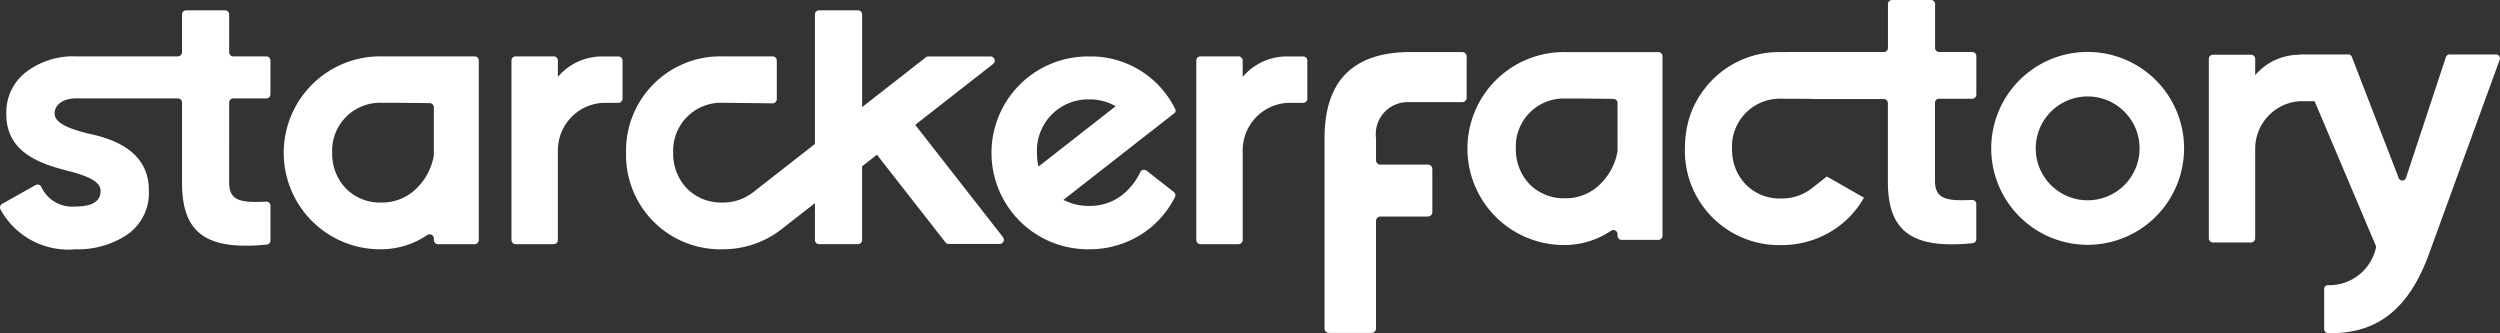
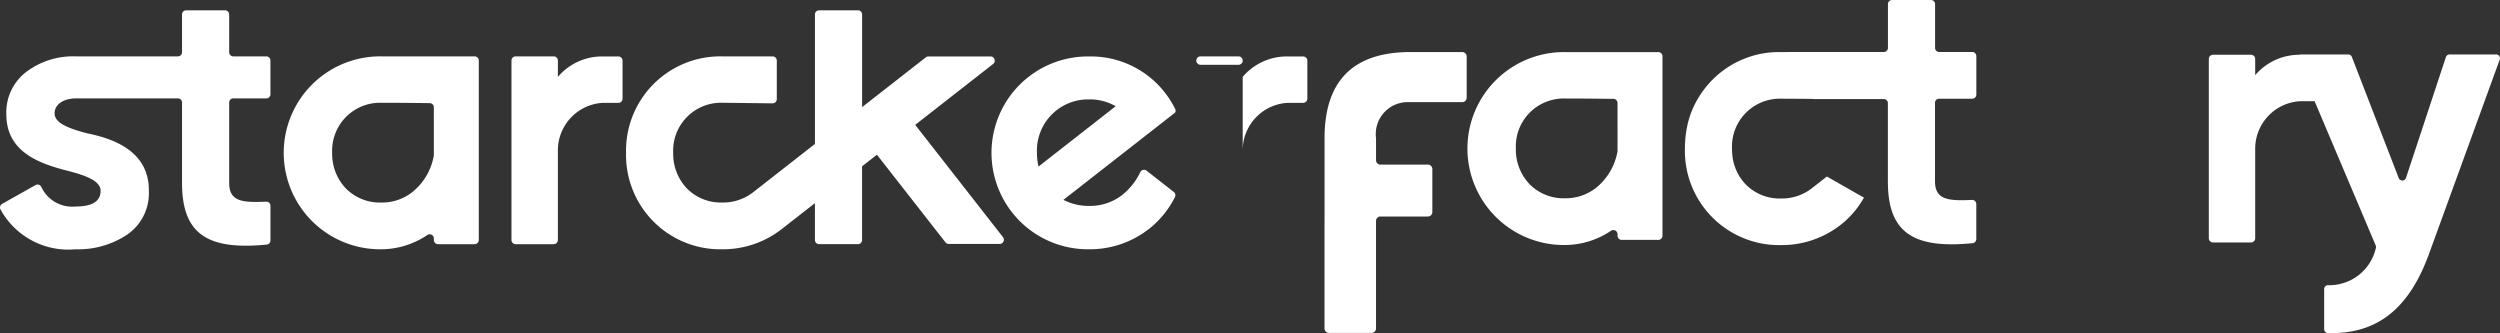
<svg xmlns="http://www.w3.org/2000/svg" id="Component_31_17" data-name="Component 31 – 17" width="154.075" height="20.531" viewBox="0 0 154.075 20.531">
  <rect x="0" y="0" width="154.075" height="20.531" fill="#333333" stroke="none" />
  <defs>
    <clipPath id="clip-path">
      <rect id="Rectangle_54" data-name="Rectangle 54" width="154.075" height="20.531" fill="none" />
    </clipPath>
  </defs>
  <g id="Group_175" data-name="Group 175" clip-path="url(#clip-path)">
    <path id="Path_79" data-name="Path 79" d="M16.415,9.585H14.376a.252.252,0,0,1-.252-.252V7a.252.252,0,0,0-.252-.252h-2.4A.252.252,0,0,0,11.218,7V9.333a.252.252,0,0,1-.252.252h-6.3a4.791,4.791,0,0,0-3.062.968A3.135,3.135,0,0,0,.391,13.165c0,2.342,2.094,3.04,3.76,3.468,1.148.293,2.049.63,2.049,1.238,0,.653-.518.968-1.554.968a2.1,2.1,0,0,1-2.1-1.209.255.255,0,0,0-.356-.113L.131,18.675a.257.257,0,0,0-.1.344,4.761,4.761,0,0,0,4.617,2.455,5.441,5.441,0,0,0,3.22-.923,3.1,3.1,0,0,0,1.306-2.679c.023-2.409-2.117-3.2-3.76-3.535-1.148-.293-2.049-.63-2.049-1.238,0-.553.544-.91,1.267-.922h6.335a.252.252,0,0,1,.252.252v4.948c0,3.025,1.407,4.188,5.22,3.807a.253.253,0,0,0,.229-.251V18.79a.253.253,0,0,0-.265-.252c-1.494.07-2.279-.012-2.279-1.162V12.428a.252.252,0,0,1,.252-.252h2.039a.252.252,0,0,0,.252-.252V9.838a.252.252,0,0,0-.252-.252" transform="translate(0 -6.111)" fill="#fff" />
    <path id="Path_80" data-name="Path 80" d="M197.864,36.818h-5.745a5.945,5.945,0,1,0,.008,11.889,5.106,5.106,0,0,0,2.819-.876.258.258,0,0,1,.407.21v.093a.258.258,0,0,0,.257.258h2.255a.258.258,0,0,0,.258-.258V37.075a.258.258,0,0,0-.258-.257m-2.512,6.107a3.69,3.69,0,0,1-1.367,2.29,3.015,3.015,0,0,1-1.881.611,2.935,2.935,0,0,1-2.162-.856,3.078,3.078,0,0,1-.856-2.207,2.952,2.952,0,0,1,3.017-3.085h.373c.66,0,1.692.012,2.62.022a.257.257,0,0,1,.255.257Z" transform="translate(-168.615 -33.344)" fill="#fff" />
-     <path id="Path_81" data-name="Path 81" d="M787.965,36.822h-.933a3.574,3.574,0,0,0-2.793,1.26V37.077a.26.26,0,0,0-.26-.26h-2.339a.26.26,0,0,0-.26.26V48.131a.26.26,0,0,0,.26.26h2.339a.26.26,0,0,0,.26-.26V42.6h0a2.933,2.933,0,0,1,2.781-2.919h.944a.26.26,0,0,0,.26-.26V37.083a.26.26,0,0,0-.26-.26" transform="translate(-707.652 -33.343)" fill="#fff" />
+     <path id="Path_81" data-name="Path 81" d="M787.965,36.822h-.933a3.574,3.574,0,0,0-2.793,1.26V37.077a.26.26,0,0,0-.26-.26h-2.339a.26.26,0,0,0-.26.26a.26.26,0,0,0,.26.26h2.339a.26.26,0,0,0,.26-.26V42.6h0a2.933,2.933,0,0,1,2.781-2.919h.944a.26.26,0,0,0,.26-.26V37.083a.26.26,0,0,0-.26-.26" transform="translate(-707.652 -33.343)" fill="#fff" />
    <path id="Path_82" data-name="Path 82" d="M340.665,36.822h-.937a3.574,3.574,0,0,0-2.793,1.26V37.073a.256.256,0,0,0-.256-.256h-2.348a.256.256,0,0,0-.256.256V48.135a.256.256,0,0,0,.256.256h2.348a.256.256,0,0,0,.256-.256V42.6h0a2.933,2.933,0,0,1,2.781-2.919h.948a.256.256,0,0,0,.256-.256V37.078a.256.256,0,0,0-.256-.256" transform="translate(-302.553 -33.343)" fill="#fff" />
    <path id="Path_83" data-name="Path 83" d="M659.944,40.121a5.909,5.909,0,0,0-1.112-1.567,5.787,5.787,0,0,0-4.189-1.707h-.06a5.942,5.942,0,1,0,.067,11.883,5.912,5.912,0,0,0,3.684-1.272l.118-.094v0a5.905,5.905,0,0,0,1.46-1.85.256.256,0,0,0-.072-.316l-1.678-1.311a.256.256,0,0,0-.39.093,3.949,3.949,0,0,1-1.138,1.424,3.209,3.209,0,0,1-2.01.654,3.349,3.349,0,0,1-1.487-.325l-.1-.047,6.85-5.352a.175.175,0,0,0,.05-.212M651.5,43.634l-.019-.093a3.786,3.786,0,0,1-.075-.755,3.158,3.158,0,0,1,3.178-3.293l.2,0a3.267,3.267,0,0,1,1.4.379l.076.041Z" transform="translate(-587.499 -33.368)" fill="#fff" />
    <path id="Path_84" data-name="Path 84" d="M426.791,13.806l4.8-3.752a.259.259,0,0,0-.16-.464h-3.827a.259.259,0,0,0-.16.055l-3.926,3.067V7a.253.253,0,0,0-.253-.253h-2.4a.253.253,0,0,0-.253.253v7.981l-3.838,3a3.015,3.015,0,0,1-1.881.611,2.935,2.935,0,0,1-2.162-.856,3.078,3.078,0,0,1-.856-2.207,2.952,2.952,0,0,1,3.017-3.085h.015l3.091.036a.259.259,0,0,0,.262-.259V9.845a.259.259,0,0,0-.259-.259h-3.094a5.809,5.809,0,0,0-5.937,5.944,5.81,5.81,0,0,0,5.944,5.944,5.879,5.879,0,0,0,3.686-1.273h0l2.01-1.571v2.275a.253.253,0,0,0,.253.253h2.4a.253.253,0,0,0,.253-.253V16.361l.915-.715,4.223,5.4a.26.26,0,0,0,.2.1H432a.26.26,0,0,0,.2-.42Z" transform="translate(-370.386 -6.111)" fill="#fff" />
    <path id="Path_85" data-name="Path 85" d="M971,34.029h-5.745a5.945,5.945,0,1,0,.008,11.889,5.106,5.106,0,0,0,2.819-.876.258.258,0,0,1,.406.21v.093a.258.258,0,0,0,.258.258H971a.258.258,0,0,0,.258-.258V34.286a.257.257,0,0,0-.258-.257m-2.512,6.107a3.69,3.69,0,0,1-1.367,2.29,3.015,3.015,0,0,1-1.881.611,2.935,2.935,0,0,1-2.162-.856,3.078,3.078,0,0,1-.856-2.207,2.952,2.952,0,0,1,3.017-3.085h.373c.66,0,1.692.012,2.62.022a.257.257,0,0,1,.255.257Z" transform="translate(-868.799 -30.818)" fill="#fff" />
    <path id="Path_86" data-name="Path 86" d="M1460.418,35.569h-2.871a.238.238,0,0,0-.226.164l-2.459,7.443a.238.238,0,0,1-.448.011l-2.888-7.466a.238.238,0,0,0-.222-.152h-2.934a.235.235,0,0,0-.092.02,3.57,3.57,0,0,0-2.709,1.257v-1a.26.26,0,0,0-.26-.26h-2.339a.26.26,0,0,0-.26.26V46.895a.26.26,0,0,0,.26.26h2.339a.26.26,0,0,0,.26-.26V41.368h0a2.933,2.933,0,0,1,2.781-2.919h.88l3.769,8.9a.241.241,0,0,1,0,.177,2.944,2.944,0,0,1-2.951,2.263.237.237,0,0,0-.228.238V52.5a.239.239,0,0,0,.23.239c3.009.085,5-1.47,6.243-4.913l4.346-11.939a.238.238,0,0,0-.224-.32" transform="translate(-1306.581 -32.213)" fill="#fff" />
    <path id="Path_87" data-name="Path 87" d="M1116.232,6.083h2.039a.252.252,0,0,0,.252-.252V3.456a.252.252,0,0,0-.252-.252h-2.039a.252.252,0,0,1-.252-.252V.252a.252.252,0,0,0-.253-.252h-2.4a.252.252,0,0,0-.252.253v2.7a.253.253,0,0,1-.253.252h-4.338l-.417,0h-1.06l-.393.006c-.035,0-.07,0-.105,0a5.773,5.773,0,0,0-4.256,1.712,5.98,5.98,0,0,0-.973,1.3l-.01.018q-.057.1-.109.211l-.017.034q-.049.1-.094.2l-.02.045q-.042.1-.081.2l-.02.054c-.024.066-.047.132-.069.2-.007.021-.013.042-.02.063-.021.066-.04.132-.058.2-.006.023-.012.046-.018.069-.017.066-.033.131-.048.2-.006.025-.011.051-.016.076-.014.066-.027.131-.039.2,0,.027-.009.055-.013.082-.011.066-.021.132-.03.2,0,.029-.006.059-.01.088-.008.066-.015.132-.021.2,0,.03,0,.062-.006.092,0,.066-.01.133-.013.2,0,.1-.006.2-.006.307a5.809,5.809,0,0,0,5.944,5.943,5.88,5.88,0,0,0,3.686-1.273h0l.047-.037a5.613,5.613,0,0,0,1.356-1.614l-2.279-1.3-.008,0-.872.681a2.989,2.989,0,0,1-1.953.671,2.935,2.935,0,0,1-2.162-.856,3.024,3.024,0,0,1-.842-1.884q-.014-.16-.014-.326a2.952,2.952,0,0,1,3.017-3.085h.015s.969.005,1.918.012a.242.242,0,0,0,.067.01h4.336a.253.253,0,0,1,.253.252v4.824c0,3.025,1.408,4.188,5.222,3.807a.253.253,0,0,0,.227-.251V12.573a.253.253,0,0,0-.265-.252c-1.494.071-2.28-.012-2.28-1.162V6.335a.252.252,0,0,1,.252-.252" transform="translate(-996.721)" fill="#fff" />
-     <path id="Path_88" data-name="Path 88" d="M1306.549,33.924a5.943,5.943,0,1,0,5.943,5.943,5.943,5.943,0,0,0-5.943-5.943m0,9.143a3.2,3.2,0,1,1,3.2-3.2,3.2,3.2,0,0,1-3.2,3.2" transform="translate(-1177.887 -30.723)" fill="#fff" />
    <path id="Path_89" data-name="Path 89" d="M865.139,44.517v6.545a.273.273,0,0,0,.273.273h2.628a.273.273,0,0,0,.273-.273V44.434a.273.273,0,0,1,.273-.273h2.925a.273.273,0,0,0,.273-.273V41.236a.273.273,0,0,0-.273-.273h-2.643v0h-.312a.272.272,0,0,1-.242-.27V39.34a1.97,1.97,0,0,1,2.055-2.226h3.258a.273.273,0,0,0,.273-.273V34.3a.273.273,0,0,0-.273-.273h-3.331c-3.524.048-5.155,1.908-5.155,5.31v5.177Z" transform="translate(-783.509 -30.818)" fill="#fff" />
  </g>
</svg>